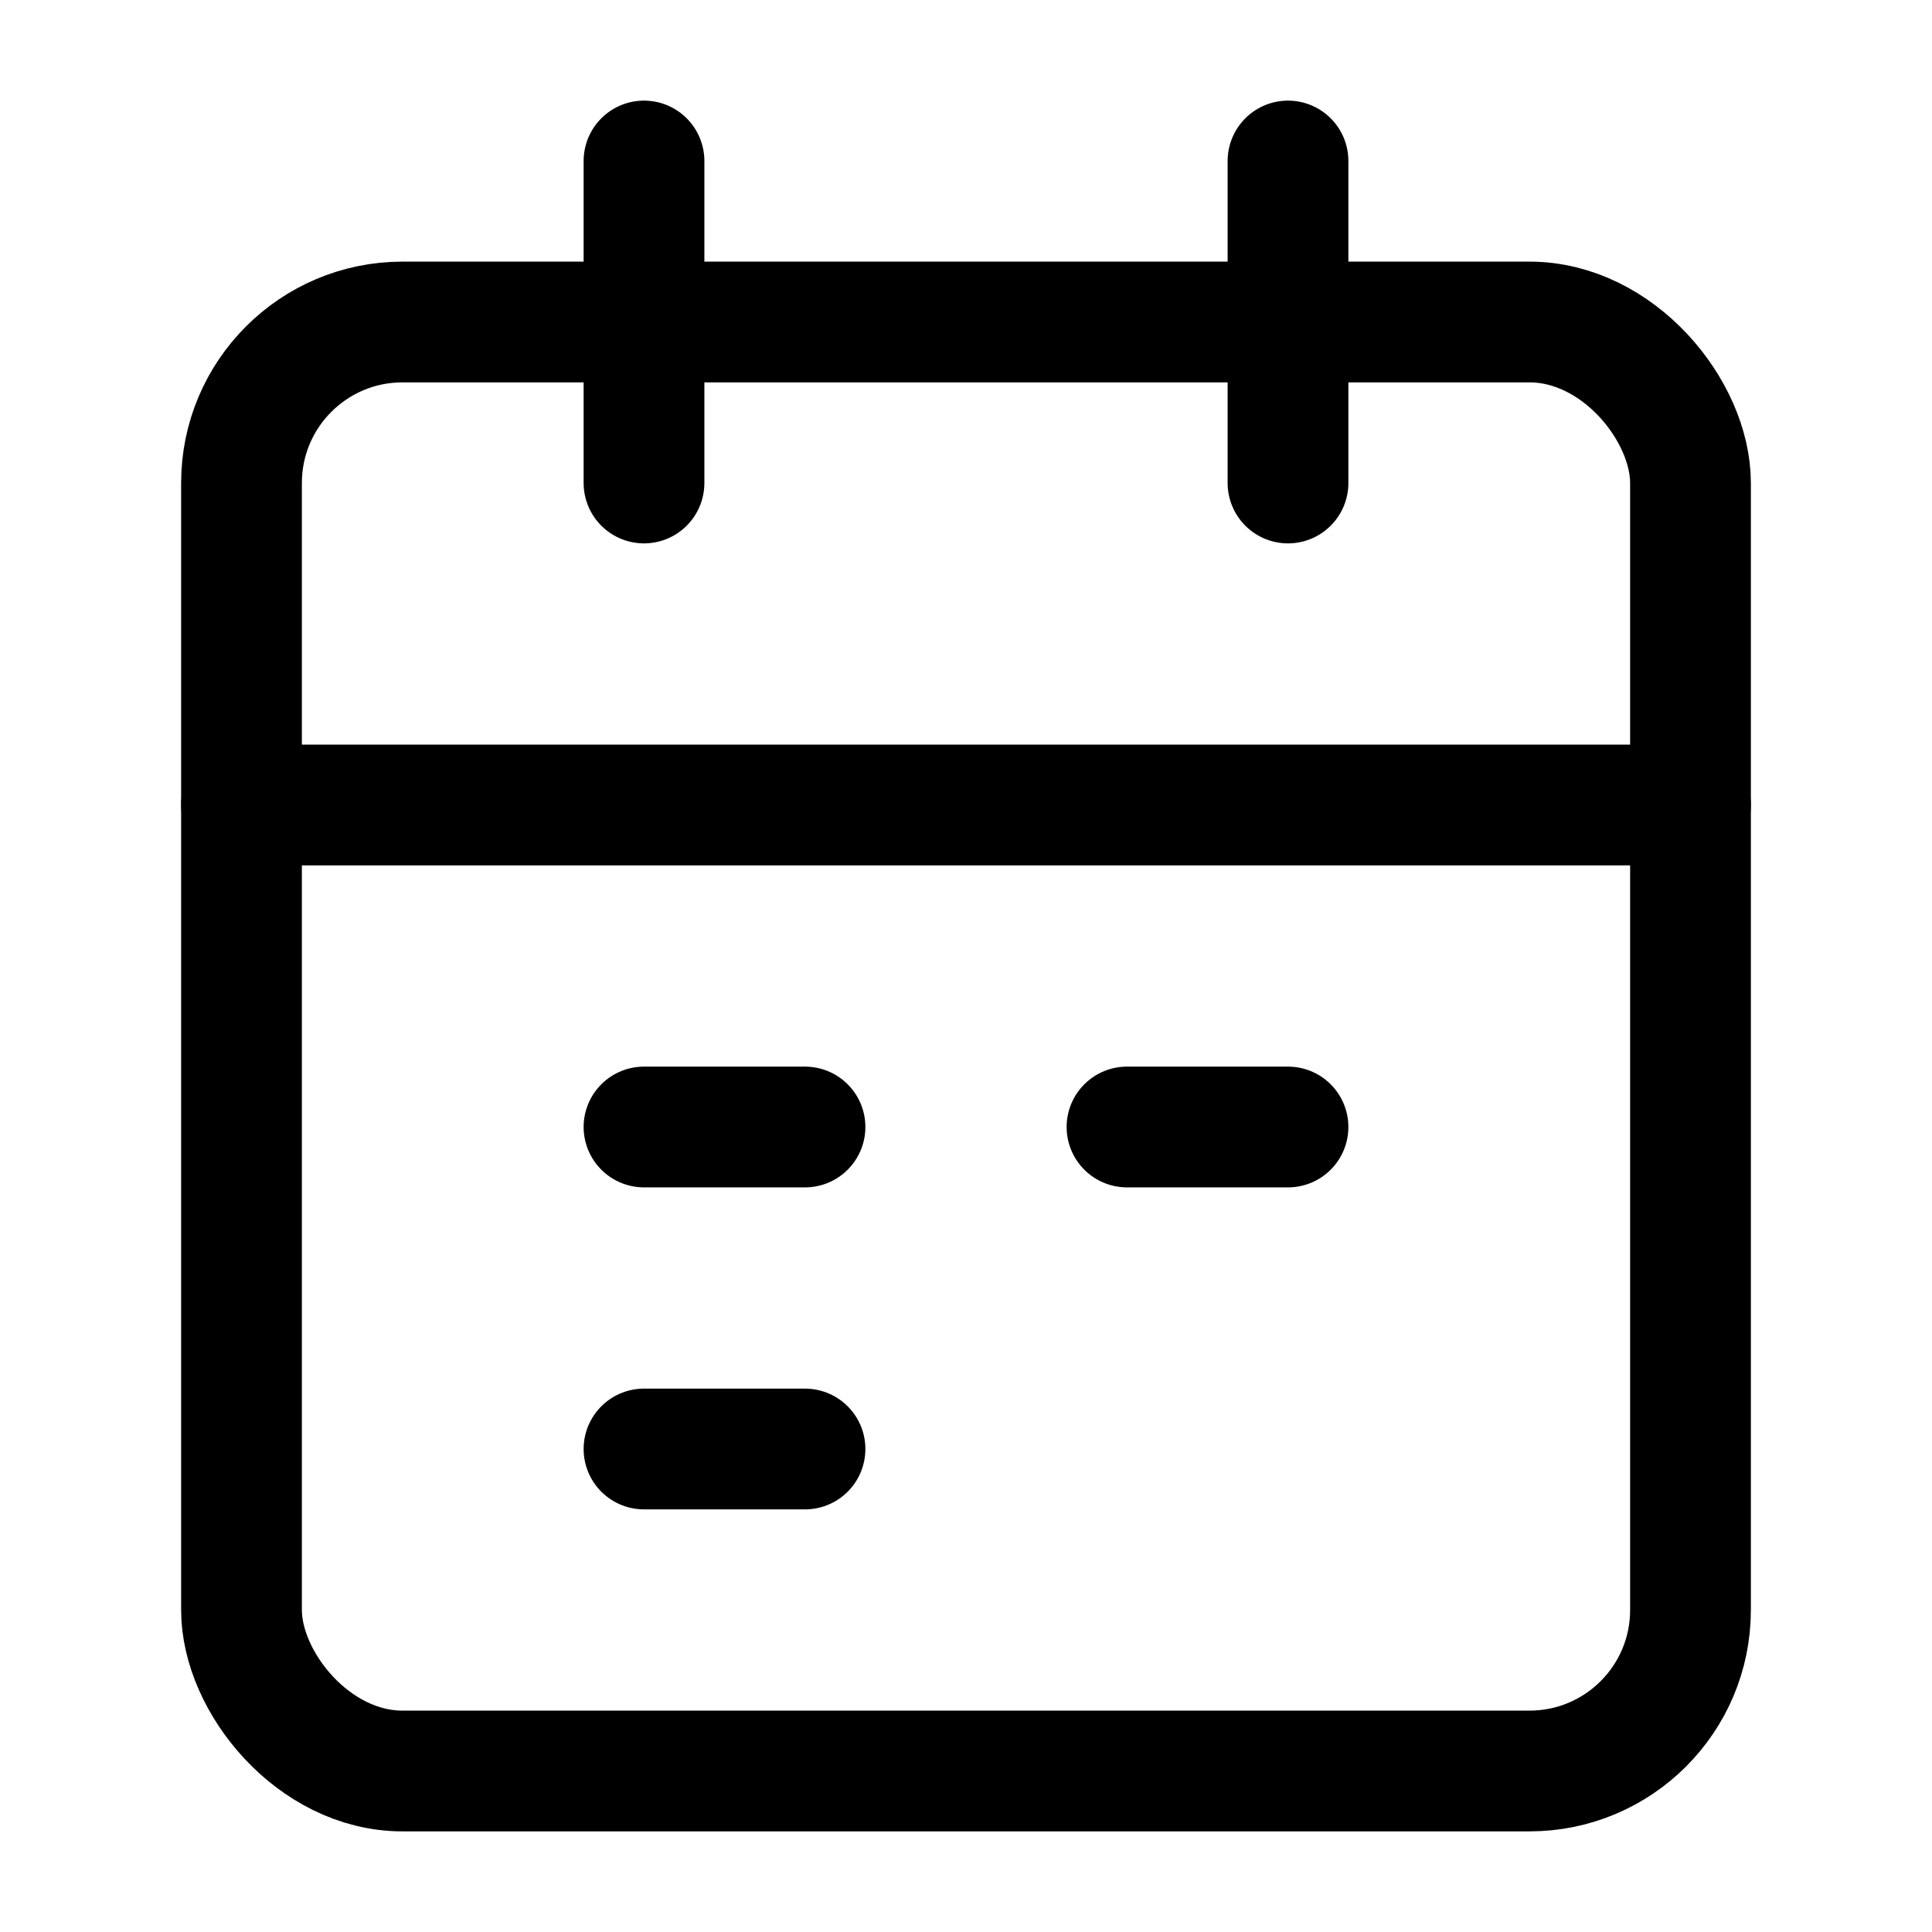
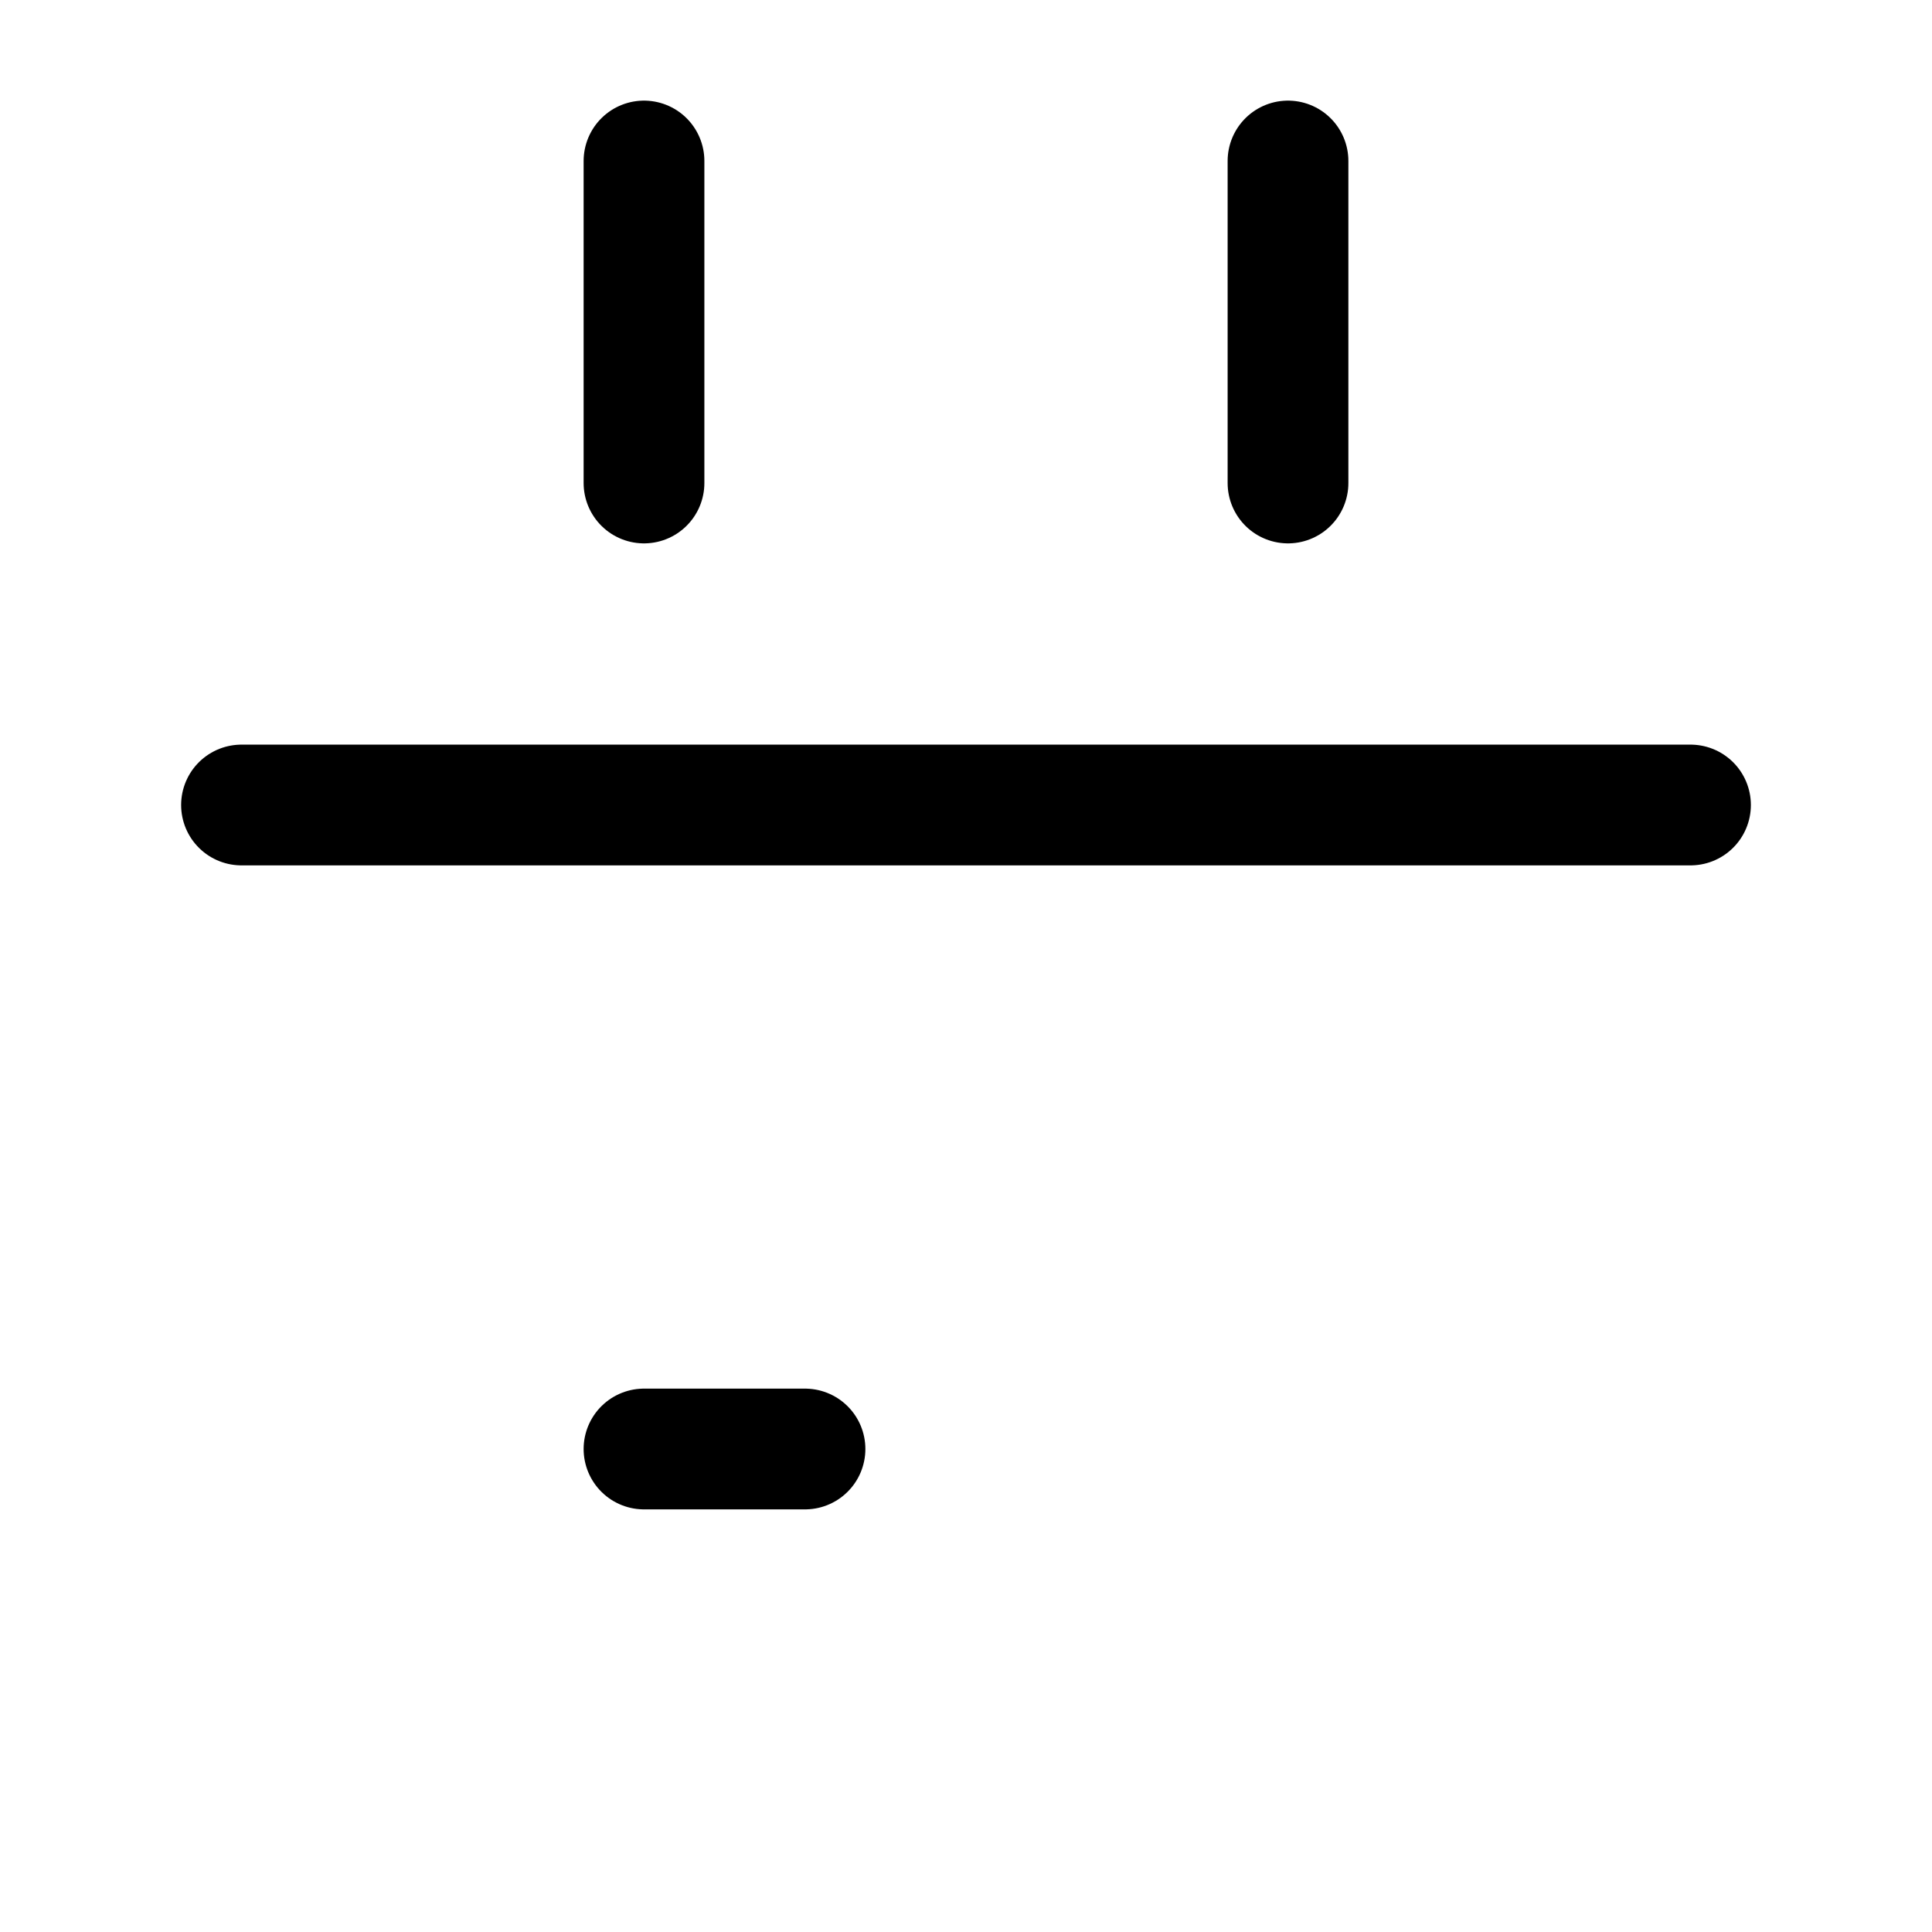
<svg xmlns="http://www.w3.org/2000/svg" viewBox="0 0 24 24" fill="none">
-   <rect x="3" y="4" width="18" height="18" rx="2" ry="2" stroke="currentColor" stroke-width="1.5" stroke-linecap="round" stroke-linejoin="round" fill="none" />
  <path d="M16 2V6" stroke="currentColor" stroke-width="1.5" stroke-linecap="round" stroke-linejoin="round" />
  <path d="M8 2V6" stroke="currentColor" stroke-width="1.5" stroke-linecap="round" stroke-linejoin="round" />
  <path d="M3 10H21" stroke="currentColor" stroke-width="1.5" stroke-linecap="round" stroke-linejoin="round" />
-   <path d="M8 14H10" stroke="currentColor" stroke-width="1.5" stroke-linecap="round" stroke-linejoin="round" />
-   <path d="M14 14H16" stroke="currentColor" stroke-width="1.5" stroke-linecap="round" stroke-linejoin="round" />
  <path d="M8 18H10" stroke="currentColor" stroke-width="1.5" stroke-linecap="round" stroke-linejoin="round" />
</svg>